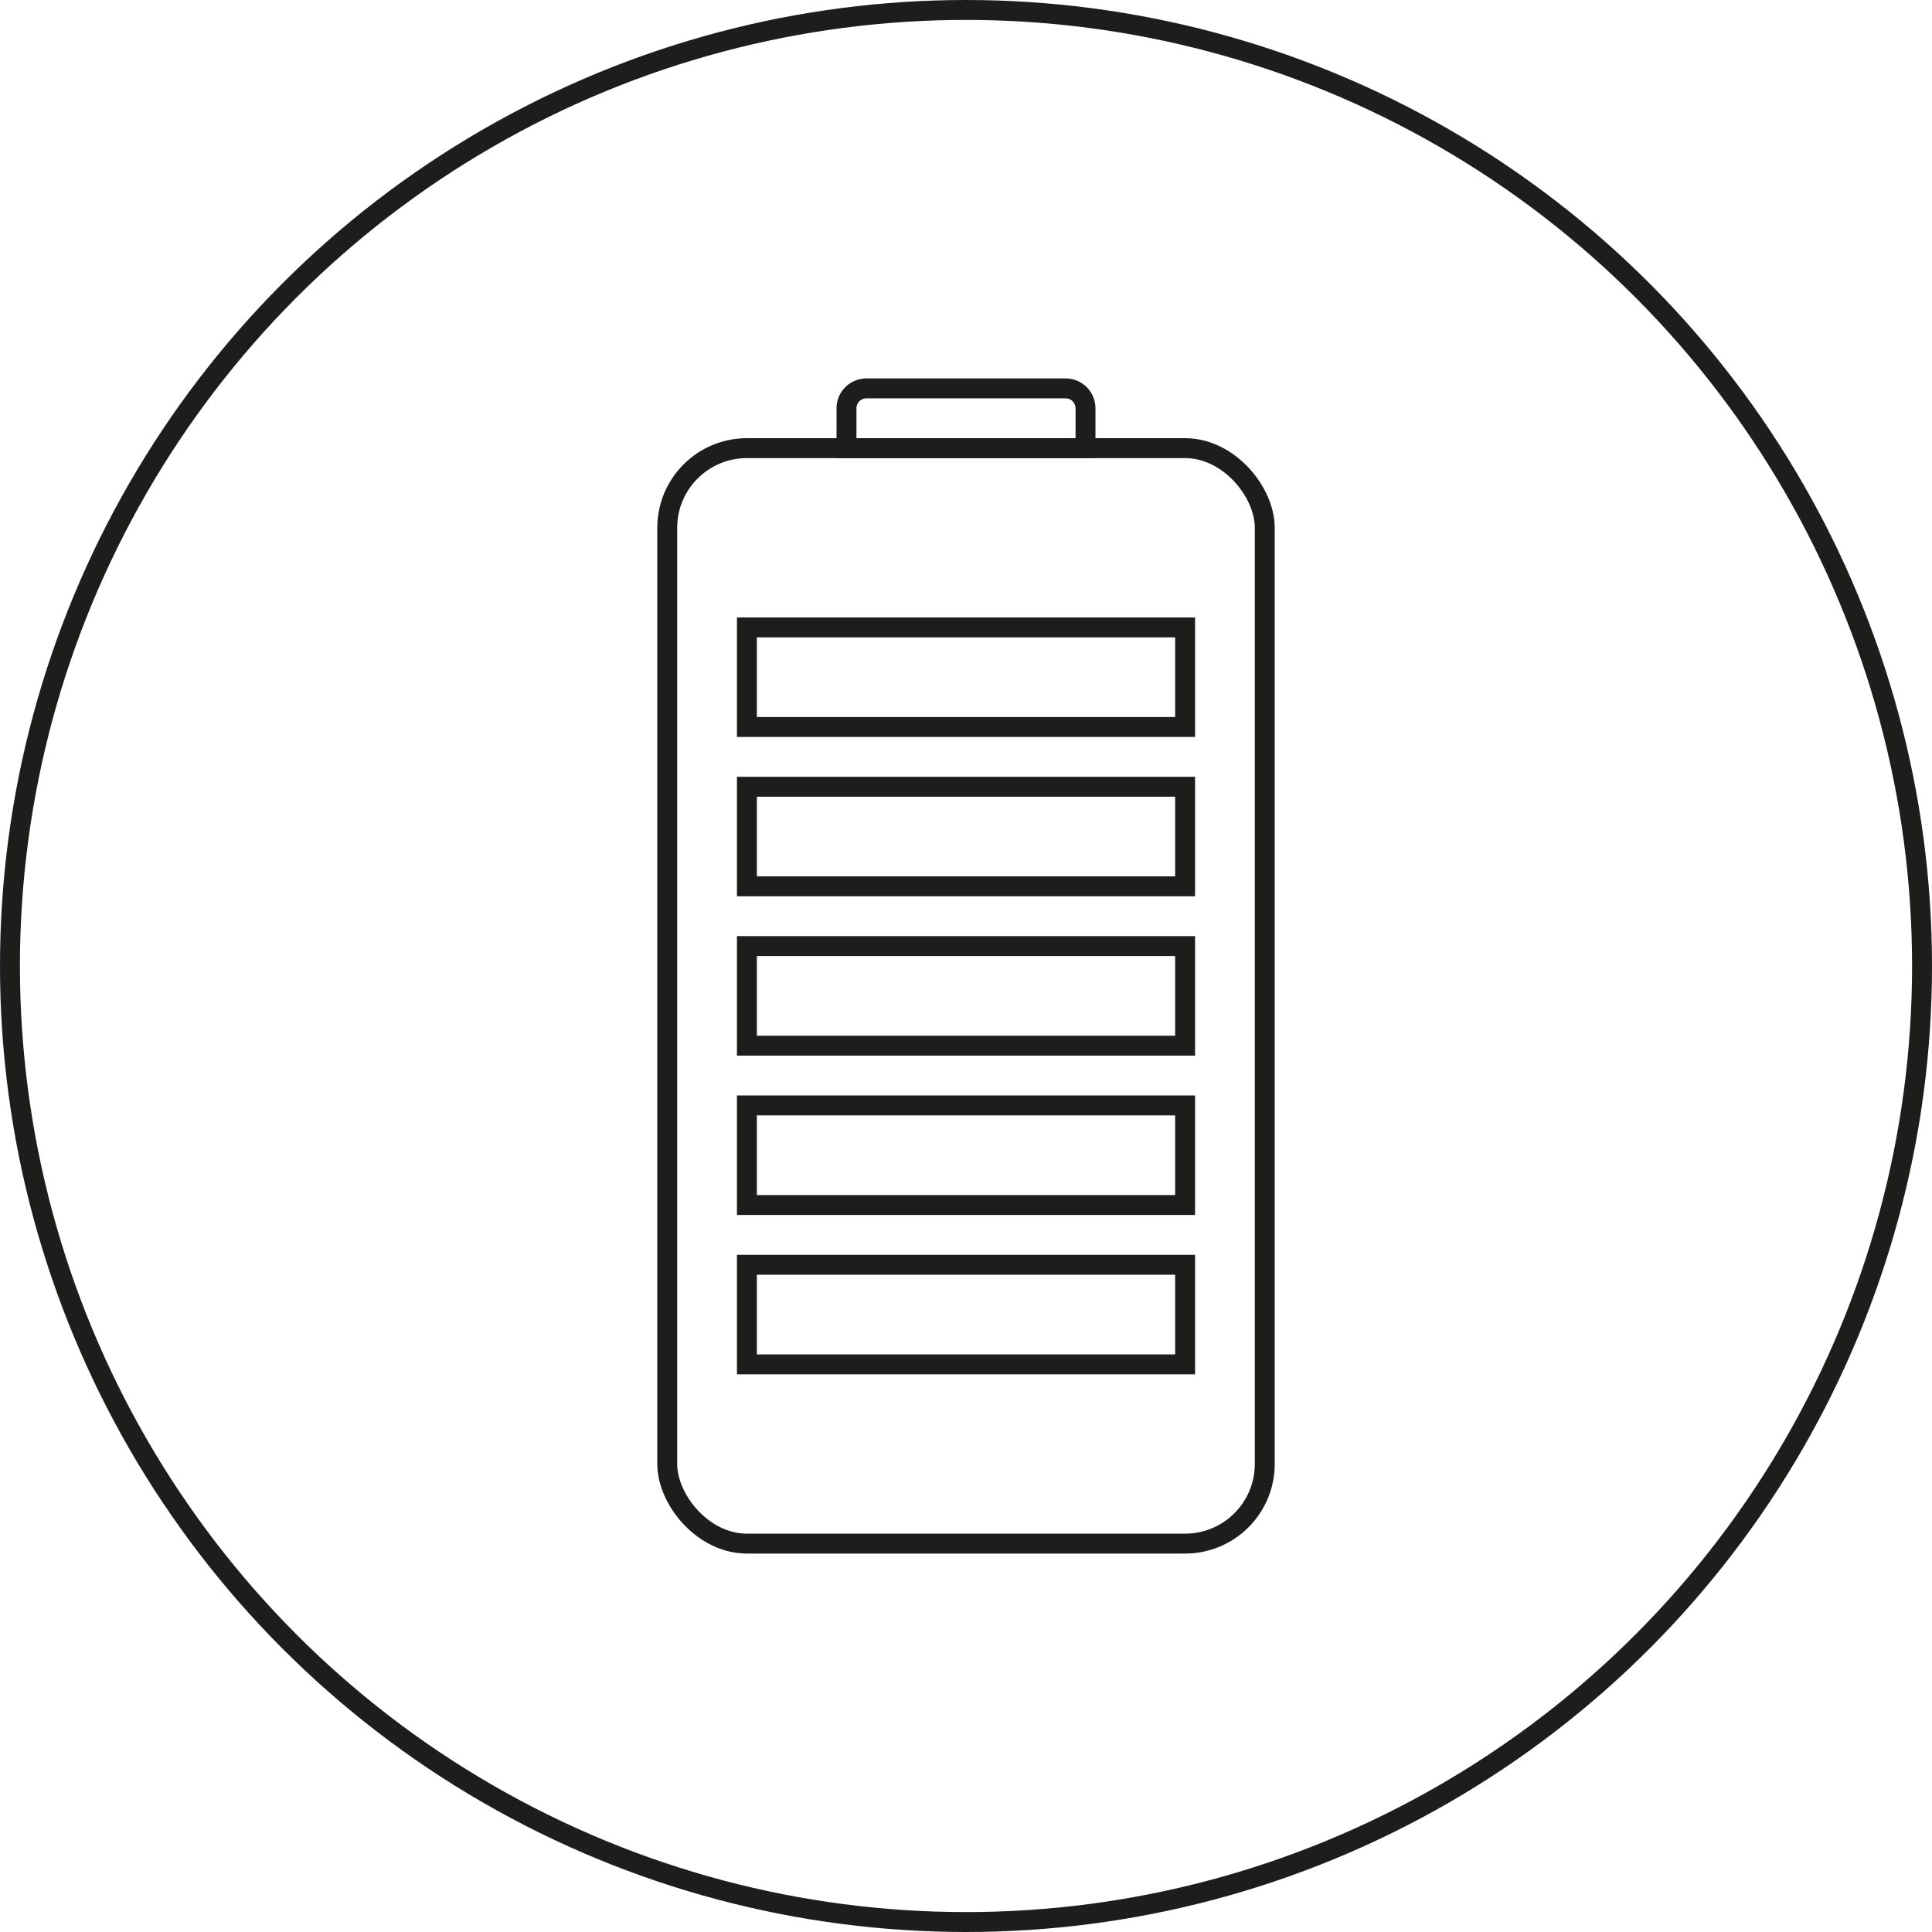
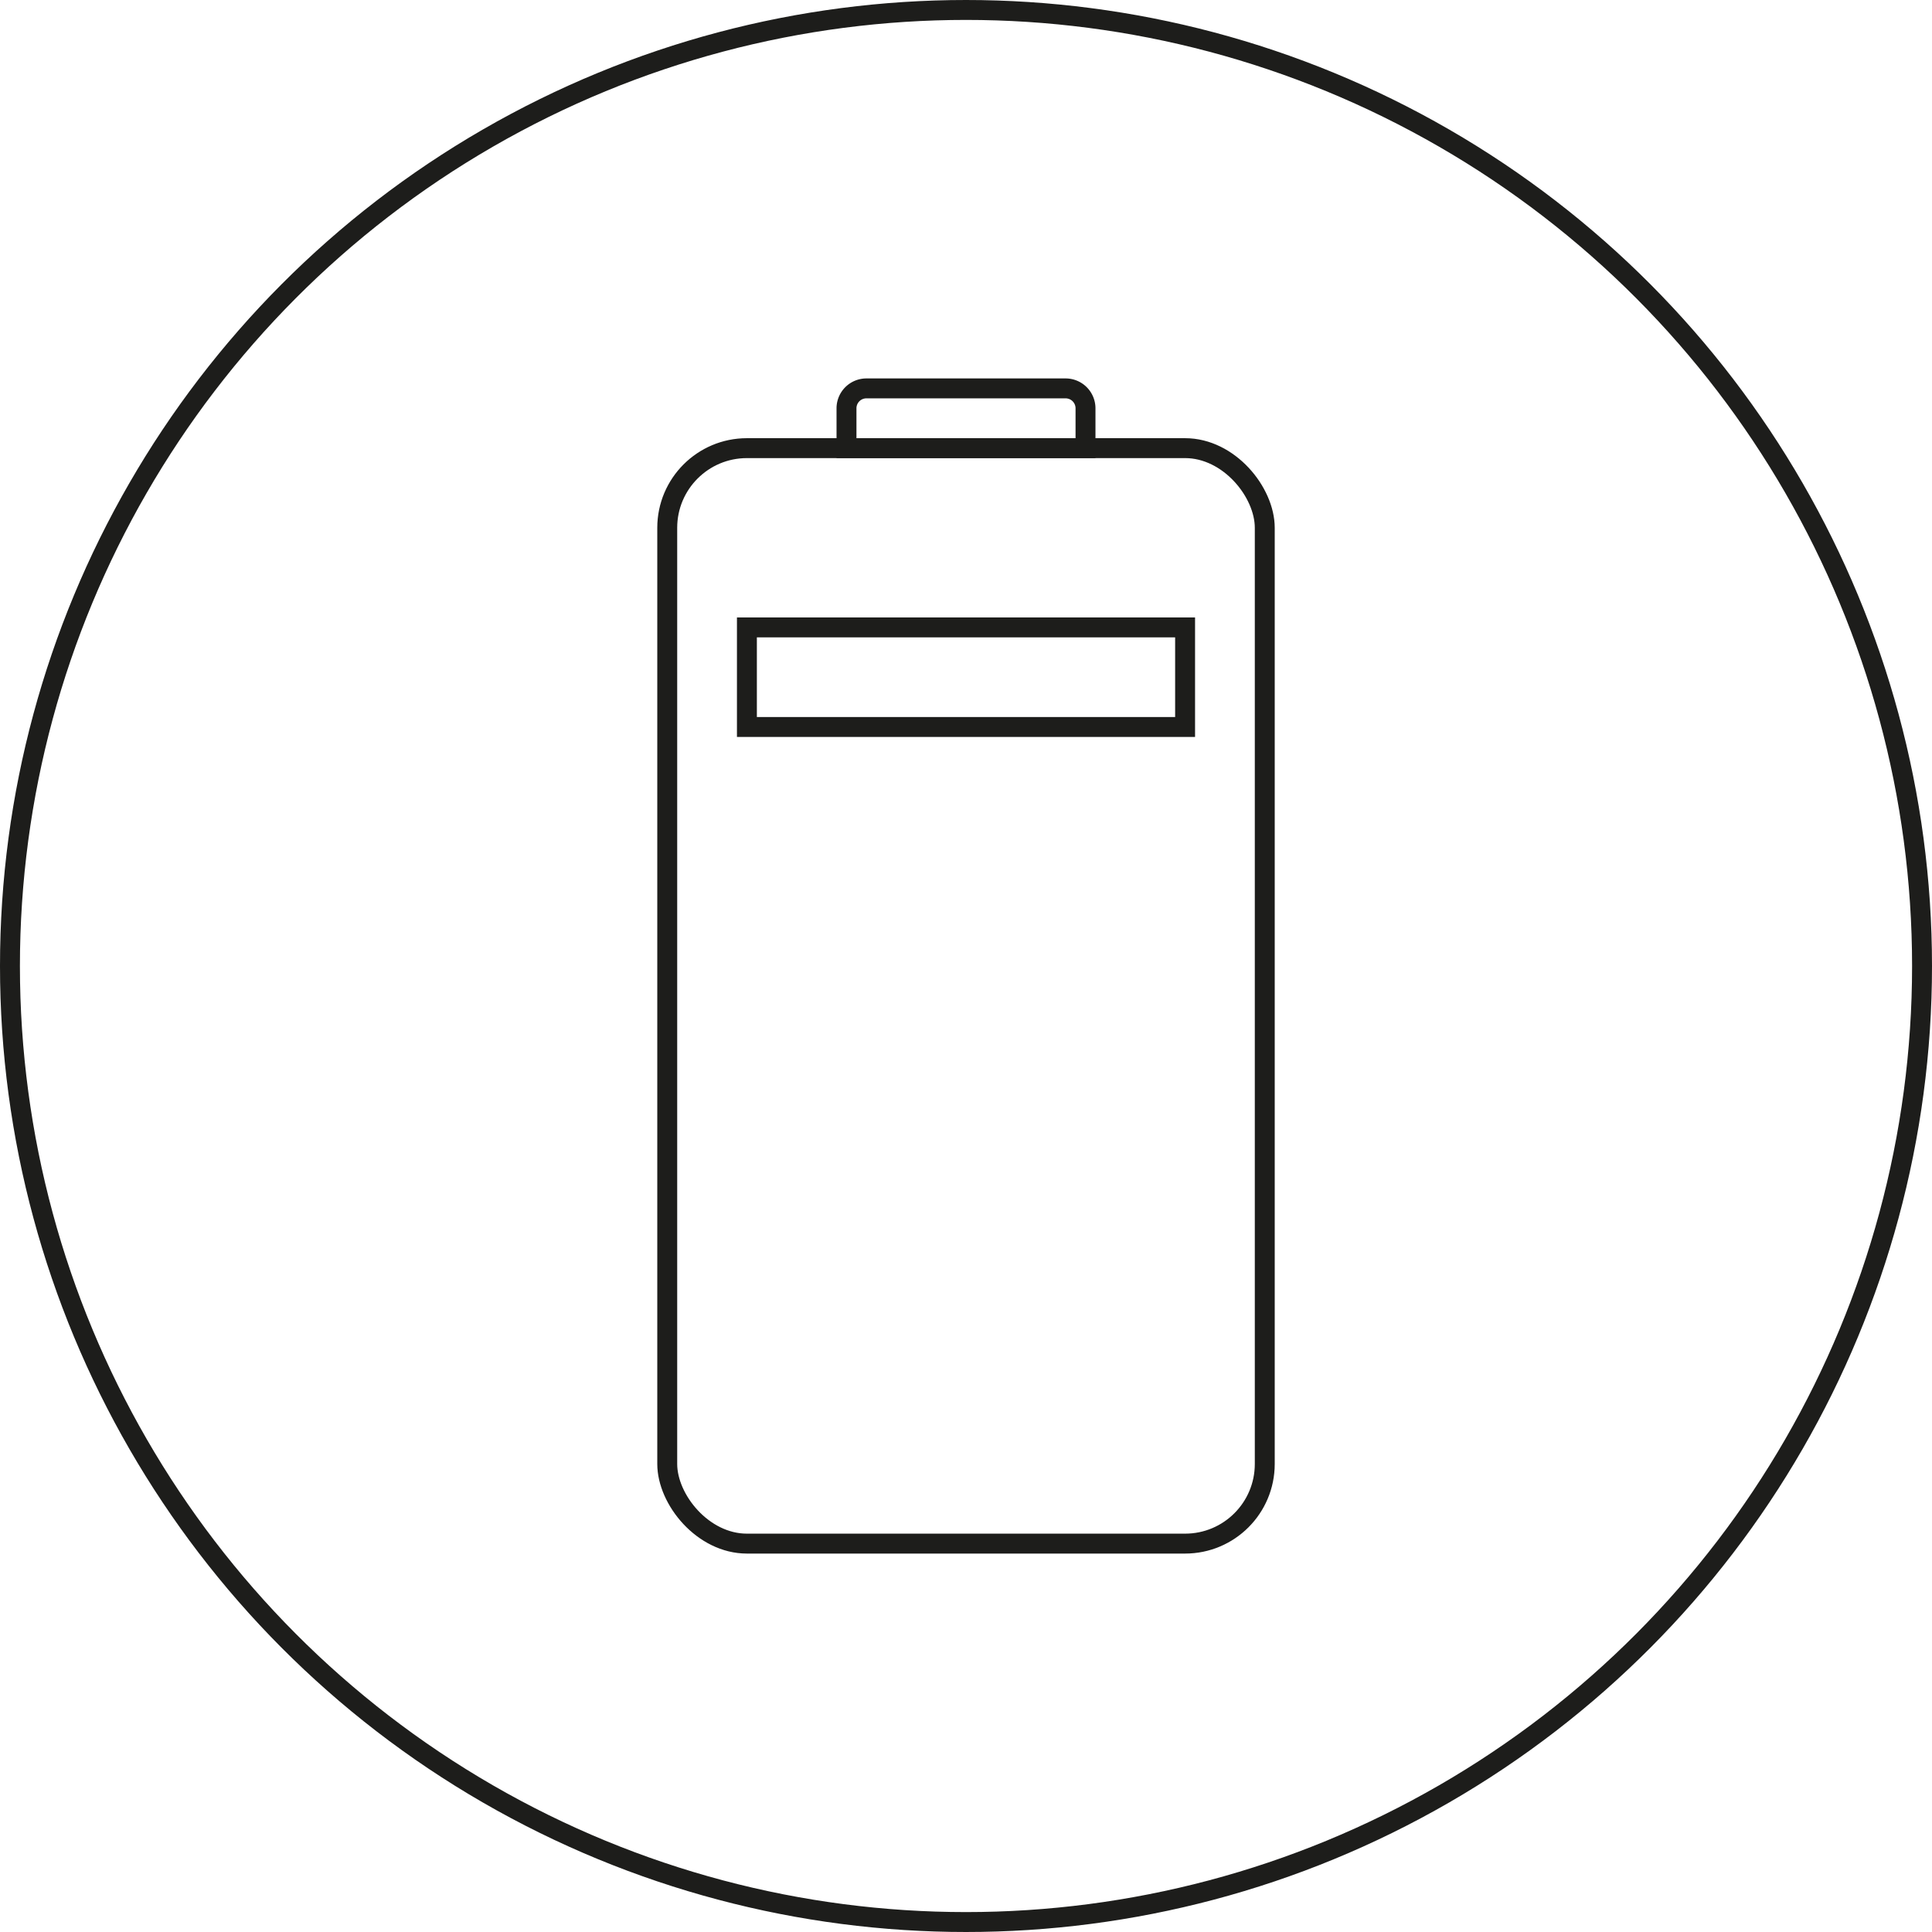
<svg xmlns="http://www.w3.org/2000/svg" id="Storage_Capacity" data-name="Storage Capacity" width="97" height="97" viewBox="0 0 97 97">
  <circle id="Ellipse_147" data-name="Ellipse 147" cx="48" cy="48" r="48" transform="translate(0.5 0.5)" fill="none" stroke="#1d1d1b" stroke-width="1" />
  <rect id="Rectangle_4063" data-name="Rectangle 4063" width="30" height="55" rx="4" transform="translate(33.5 22.5)" fill="none" stroke="#1d1d1b" stroke-width="1" />
  <path id="Path_1017" data-name="Path 1017" d="M54.5,22.5h-12v-2a1,1,0,0,1,1-1h10a1,1,0,0,1,1,1Z" fill="none" stroke="#1d1d1b" stroke-width="1" />
-   <rect id="Rectangle_4064" data-name="Rectangle 4064" width="22" height="5" transform="translate(37.5 63.5)" fill="none" stroke="#1d1d1b" stroke-width="1" />
-   <rect id="Rectangle_4065" data-name="Rectangle 4065" width="22" height="5" transform="translate(37.5 55.5)" fill="none" stroke="#1d1d1b" stroke-width="1" />
-   <rect id="Rectangle_4066" data-name="Rectangle 4066" width="22" height="5" transform="translate(37.5 47.5)" fill="none" stroke="#1d1d1b" stroke-width="1" />
-   <rect id="Rectangle_4067" data-name="Rectangle 4067" width="22" height="5" transform="translate(37.5 39.5)" fill="none" stroke="#1d1d1b" stroke-width="1" />
  <rect id="Rectangle_4068" data-name="Rectangle 4068" width="22" height="5" transform="translate(37.5 31.5)" fill="none" stroke="#1d1d1b" stroke-width="1" />
</svg>